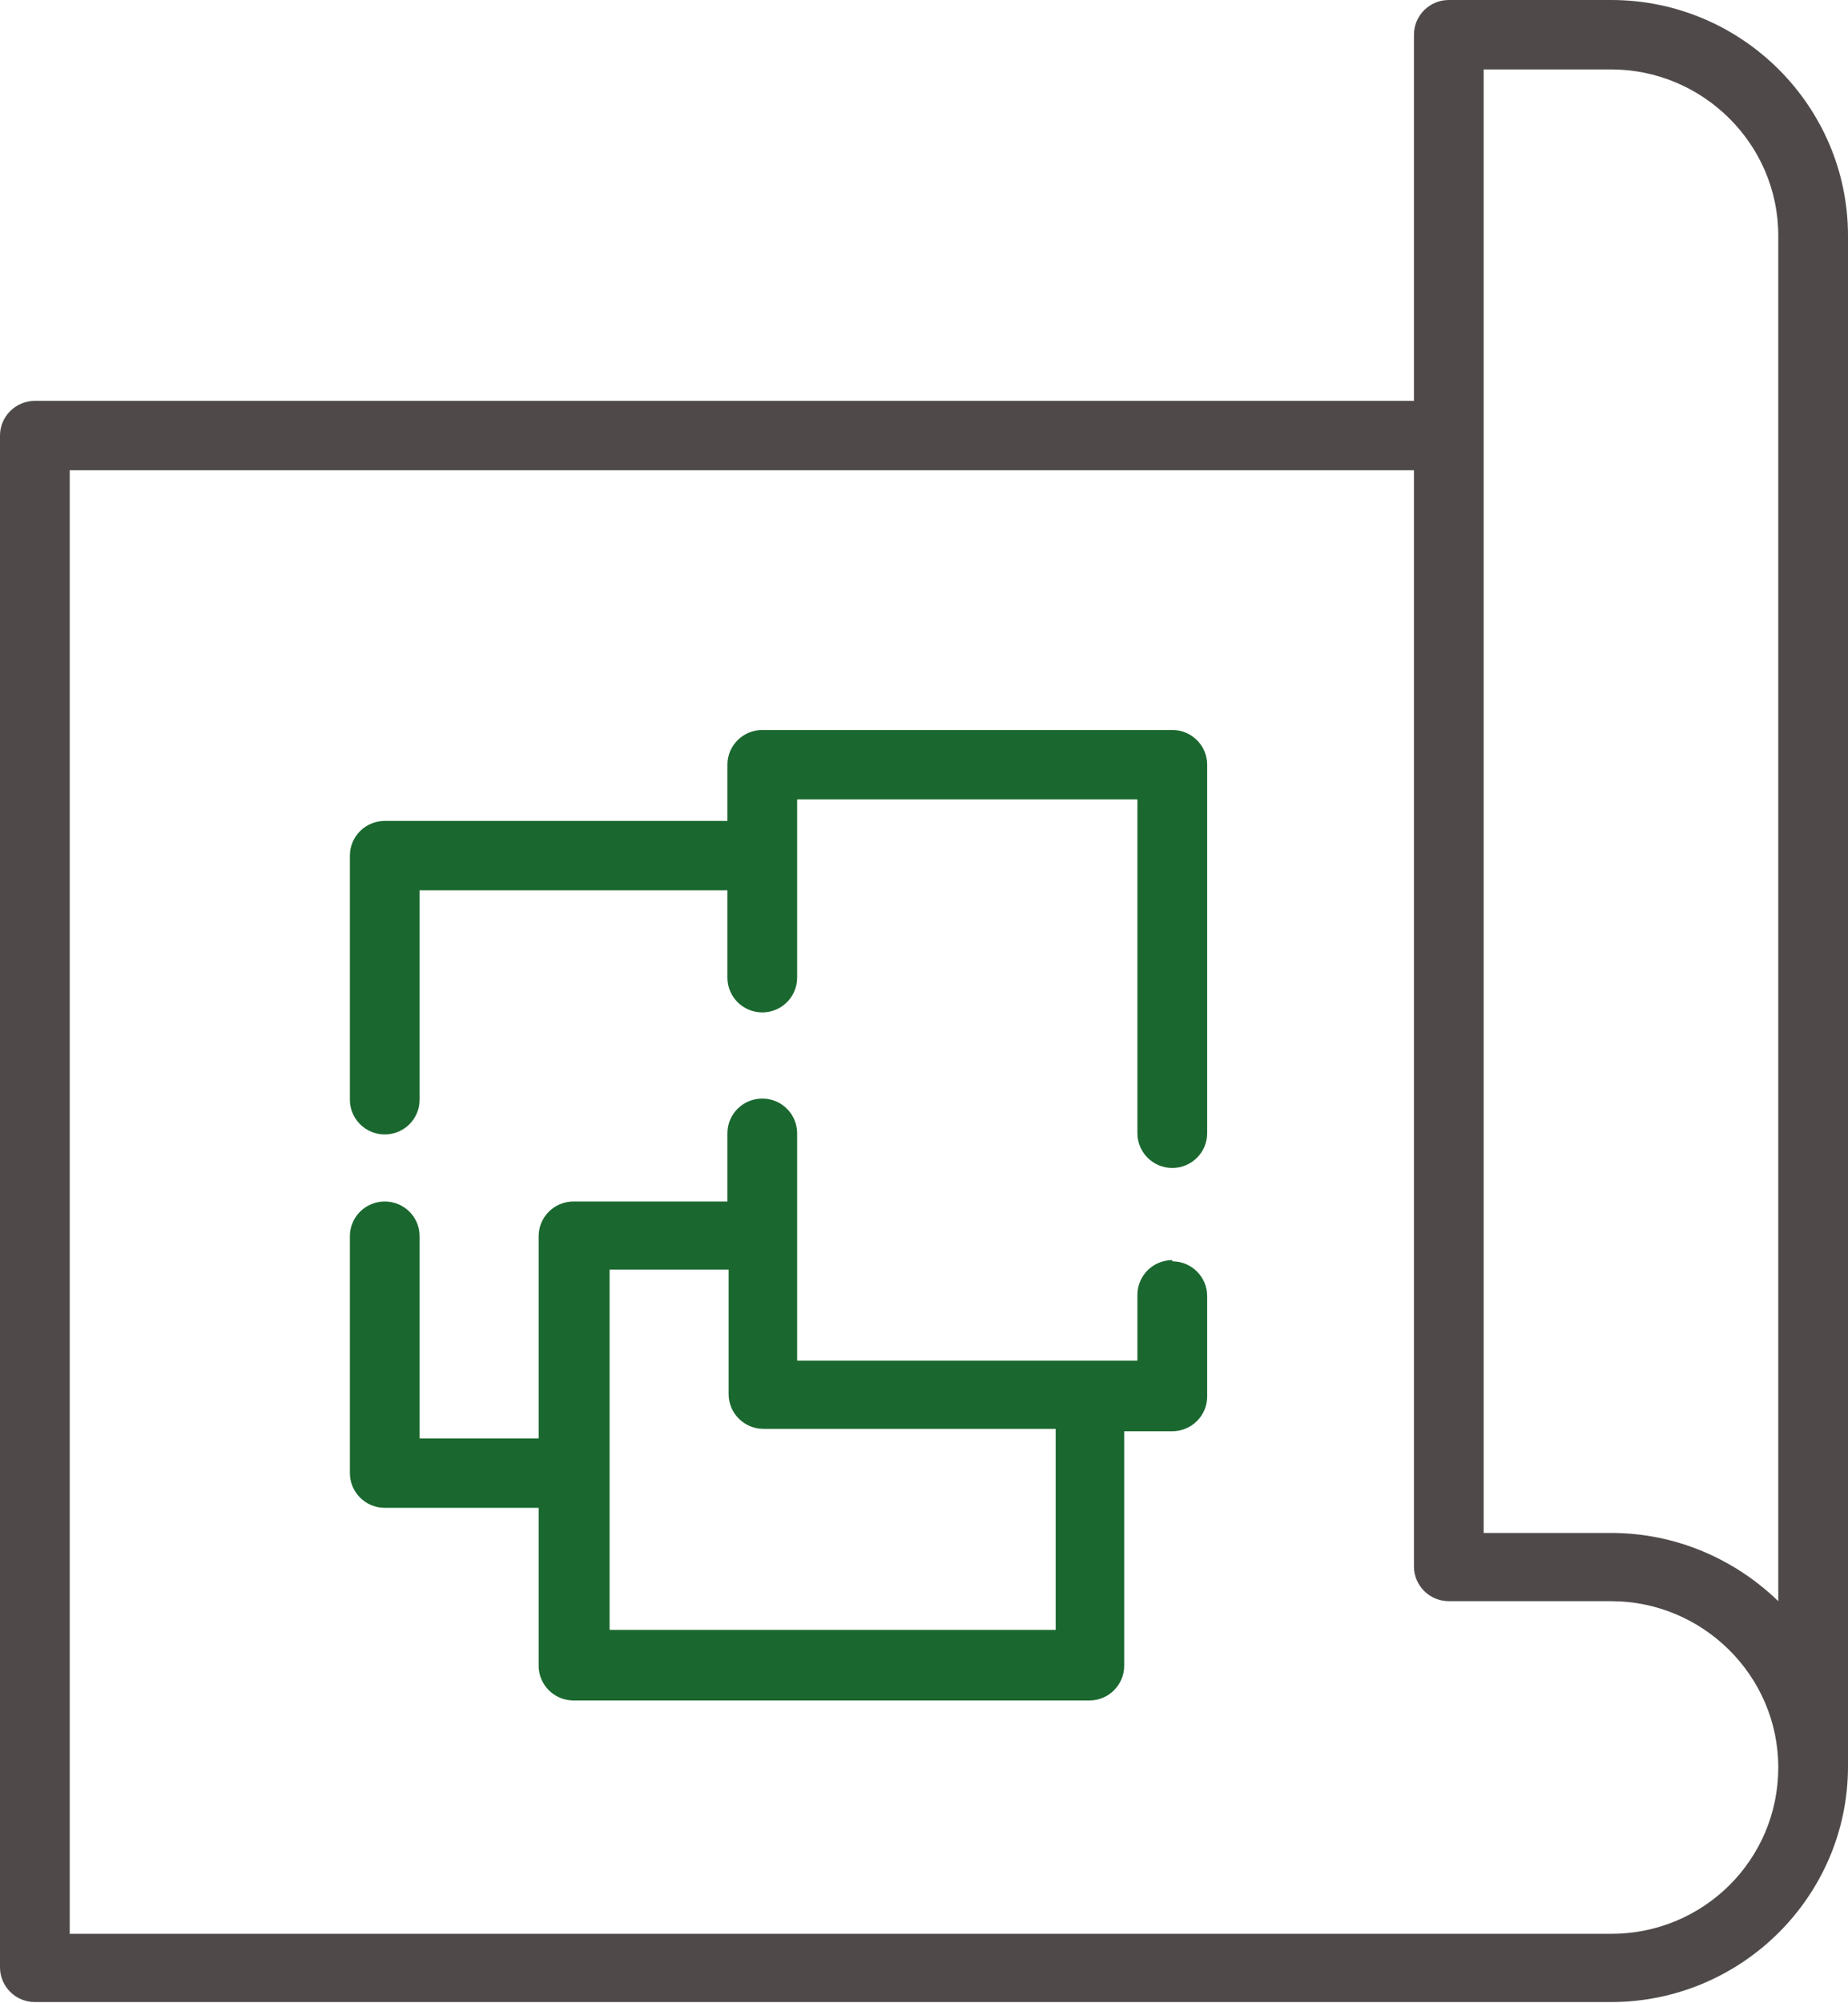
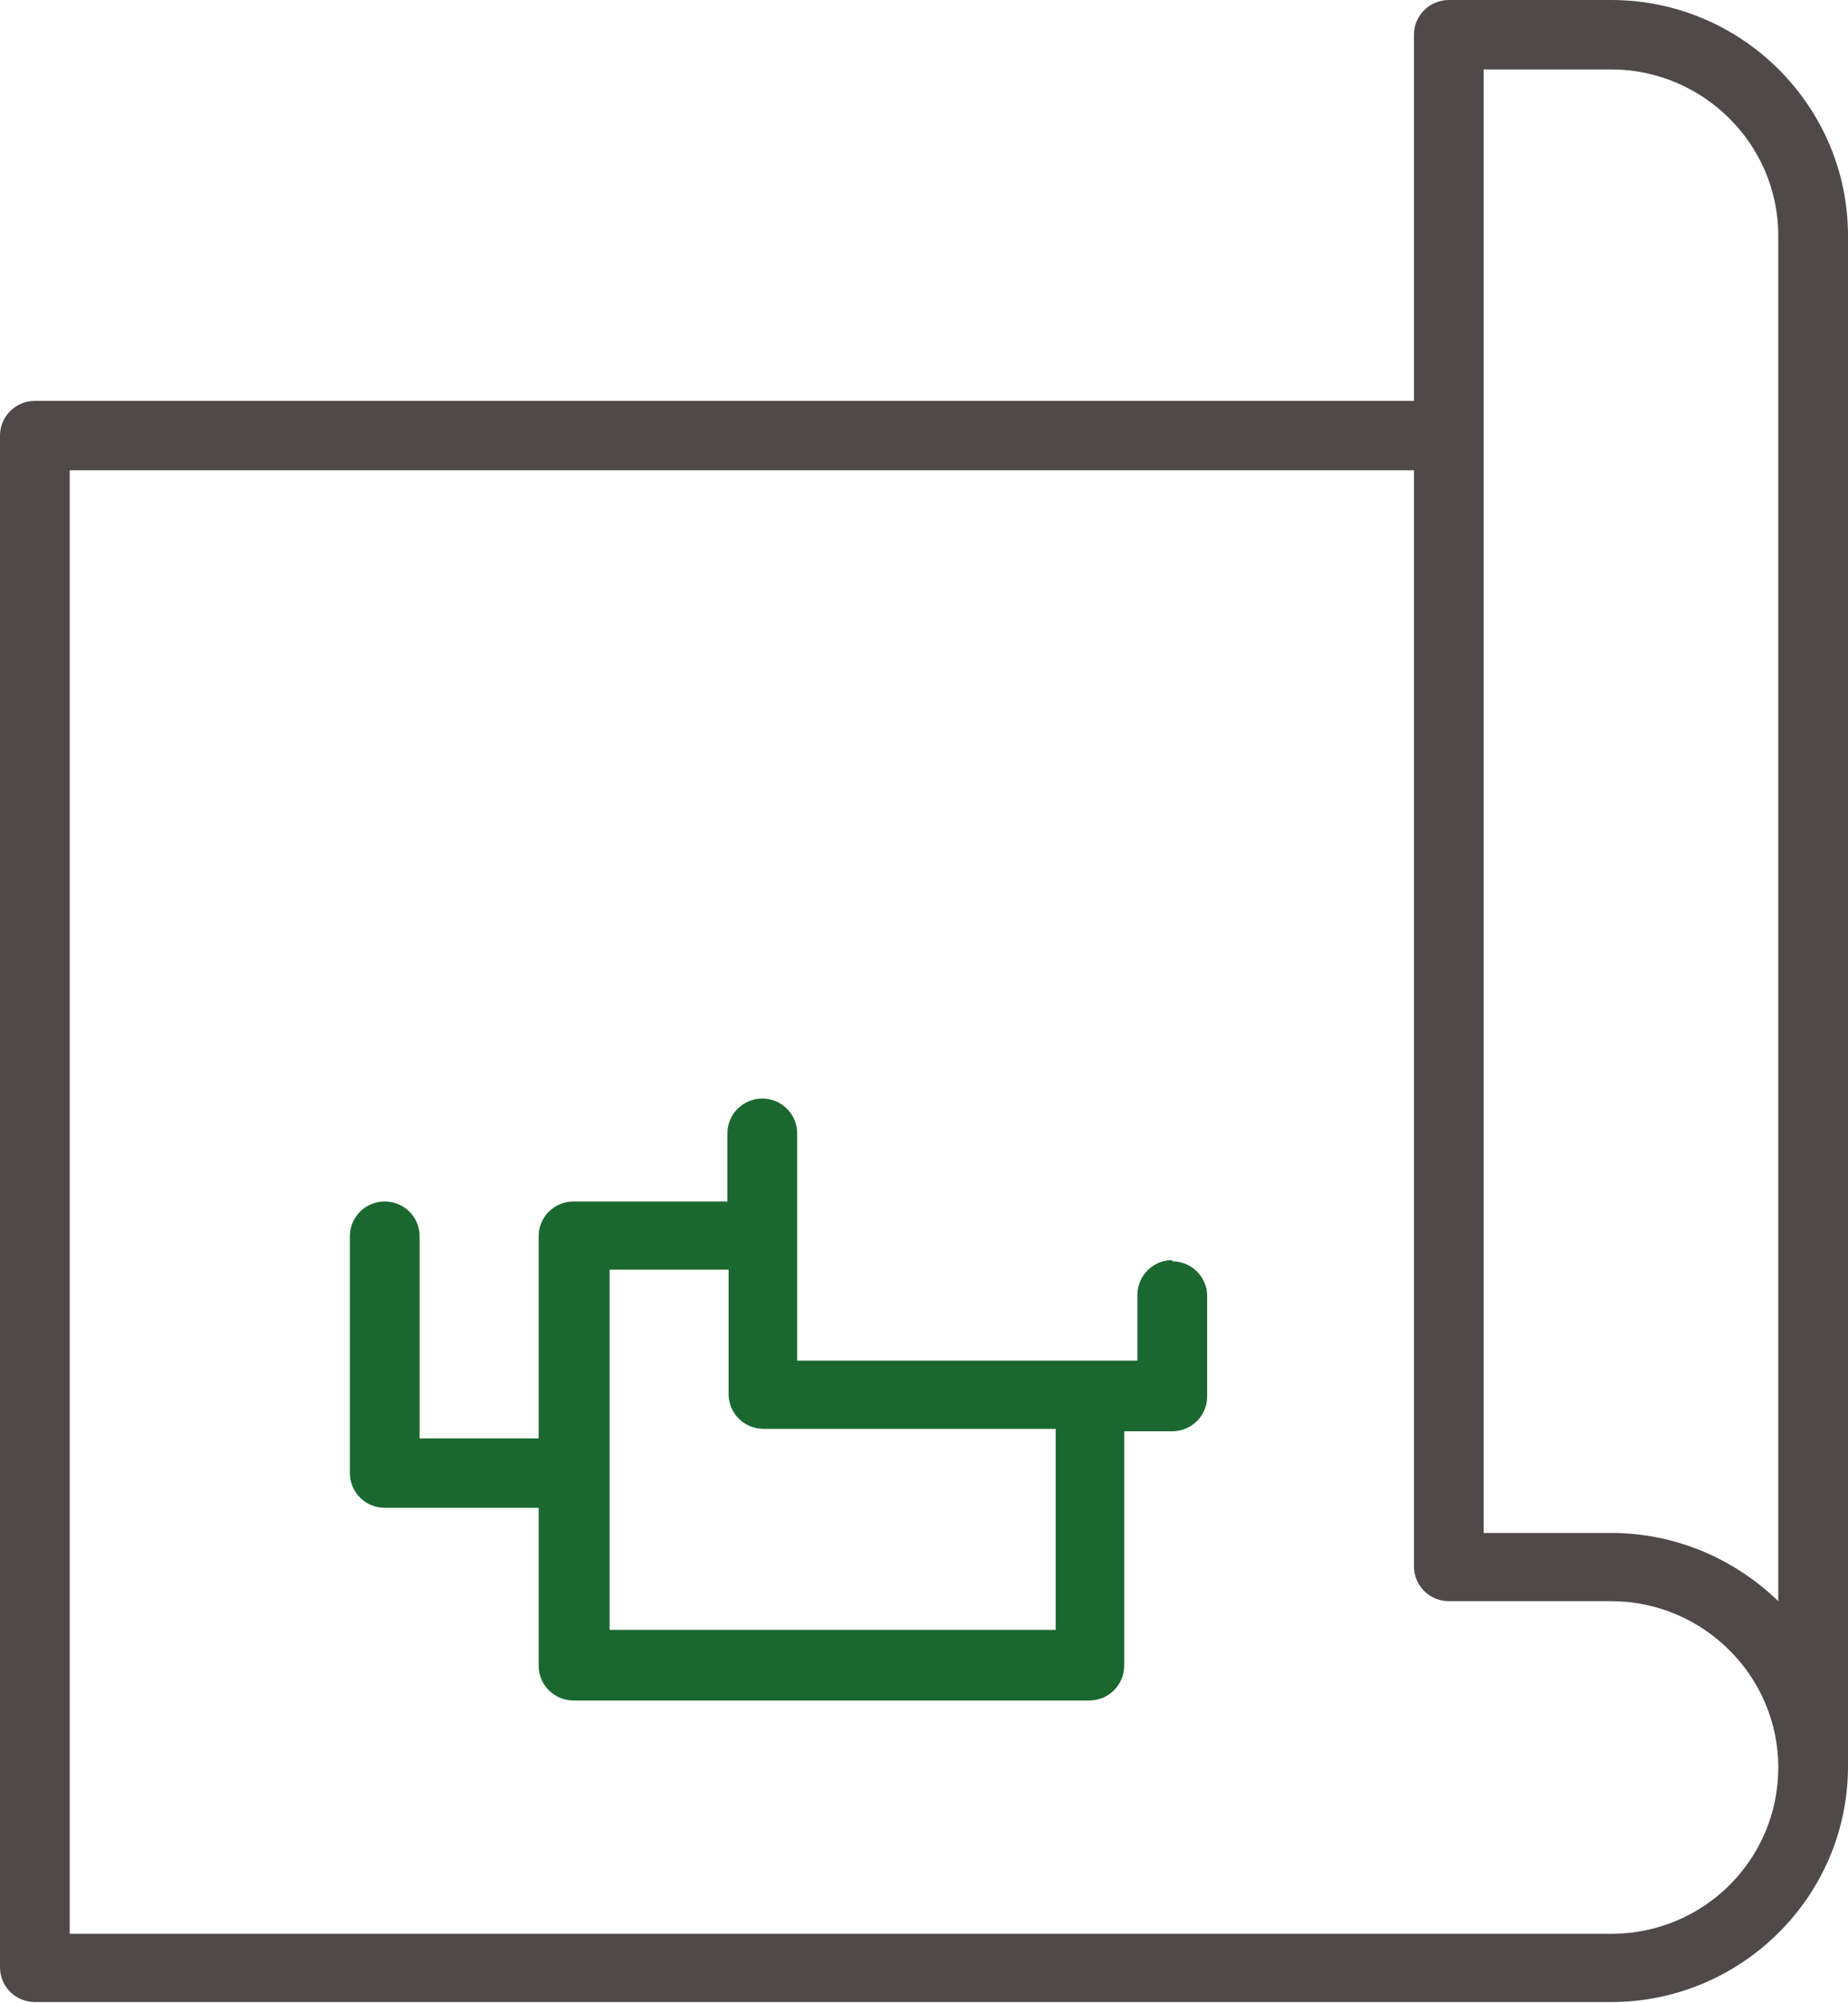
<svg xmlns="http://www.w3.org/2000/svg" width="48" height="52" viewBox="0 0 48 52" fill="none">
  <g clip-path="url(#clip0_3831_5229)">
-     <path d="M30.449 18.949H19.8C19.3 18.949 18.894 19.352 18.894 19.849V21.309H9.994C9.494 21.309 9.088 21.713 9.088 22.21V28.547C9.088 29.044 9.494 29.448 9.994 29.448C10.493 29.448 10.899 29.044 10.899 28.547V23.111H18.894V25.379C18.894 25.876 19.3 26.28 19.8 26.28C20.299 26.28 20.705 25.876 20.705 25.379V20.75H29.543V29.417C29.543 29.914 29.949 30.318 30.449 30.318C30.949 30.318 31.355 29.914 31.355 29.417V19.849C31.355 19.352 30.949 18.949 30.449 18.949Z" fill="#1A682F" />
    <path d="M30.449 32.71C29.949 32.71 29.543 33.114 29.543 33.611V35.319H20.705V29.417C20.705 28.92 20.299 28.516 19.8 28.516C19.3 28.516 18.894 28.92 18.894 29.417V31.188H14.897C14.397 31.188 13.991 31.591 13.991 32.088V37.338H10.899V32.088C10.899 31.591 10.493 31.188 9.994 31.188C9.494 31.188 9.088 31.591 9.088 32.088V38.239C9.088 38.736 9.494 39.14 9.994 39.14H13.991V43.24C13.991 43.737 14.397 44.141 14.897 44.141H28.294C28.794 44.141 29.2 43.737 29.2 43.24V37.152H30.449C30.949 37.152 31.355 36.748 31.355 36.251V33.642C31.355 33.145 30.949 32.741 30.449 32.741V32.71ZM27.42 42.308H15.834V32.958H18.925V36.189C18.925 36.686 19.331 37.09 19.831 37.09H27.42V42.277V42.308Z" fill="#1A682F" />
    <path d="M41.848 0H37.632C37.132 0 36.726 0.404 36.726 0.901V10.406H0.906C0.406 10.406 0 10.81 0 11.307V51.068C0 51.565 0.406 51.969 0.906 51.969H41.848C45.221 51.969 48 49.235 48 45.849V6.119C48 2.765 45.252 0 41.848 0ZM46.189 6.119V41.563C45.064 40.475 43.534 39.792 41.848 39.792H38.537V1.802H41.848C44.221 1.802 46.189 3.728 46.189 6.119ZM41.848 50.198H1.811V12.208H36.726V40.662C36.726 41.159 37.132 41.563 37.632 41.563H41.848C44.221 41.563 46.189 43.489 46.189 45.88C46.189 48.272 44.252 50.198 41.848 50.198Z" fill="#4F4A49" />
  </g>
  <defs>
    <clipPath id="clip0_3831_5229">
      <rect width="48" height="52" fill="white" />
    </clipPath>
  </defs>
</svg>